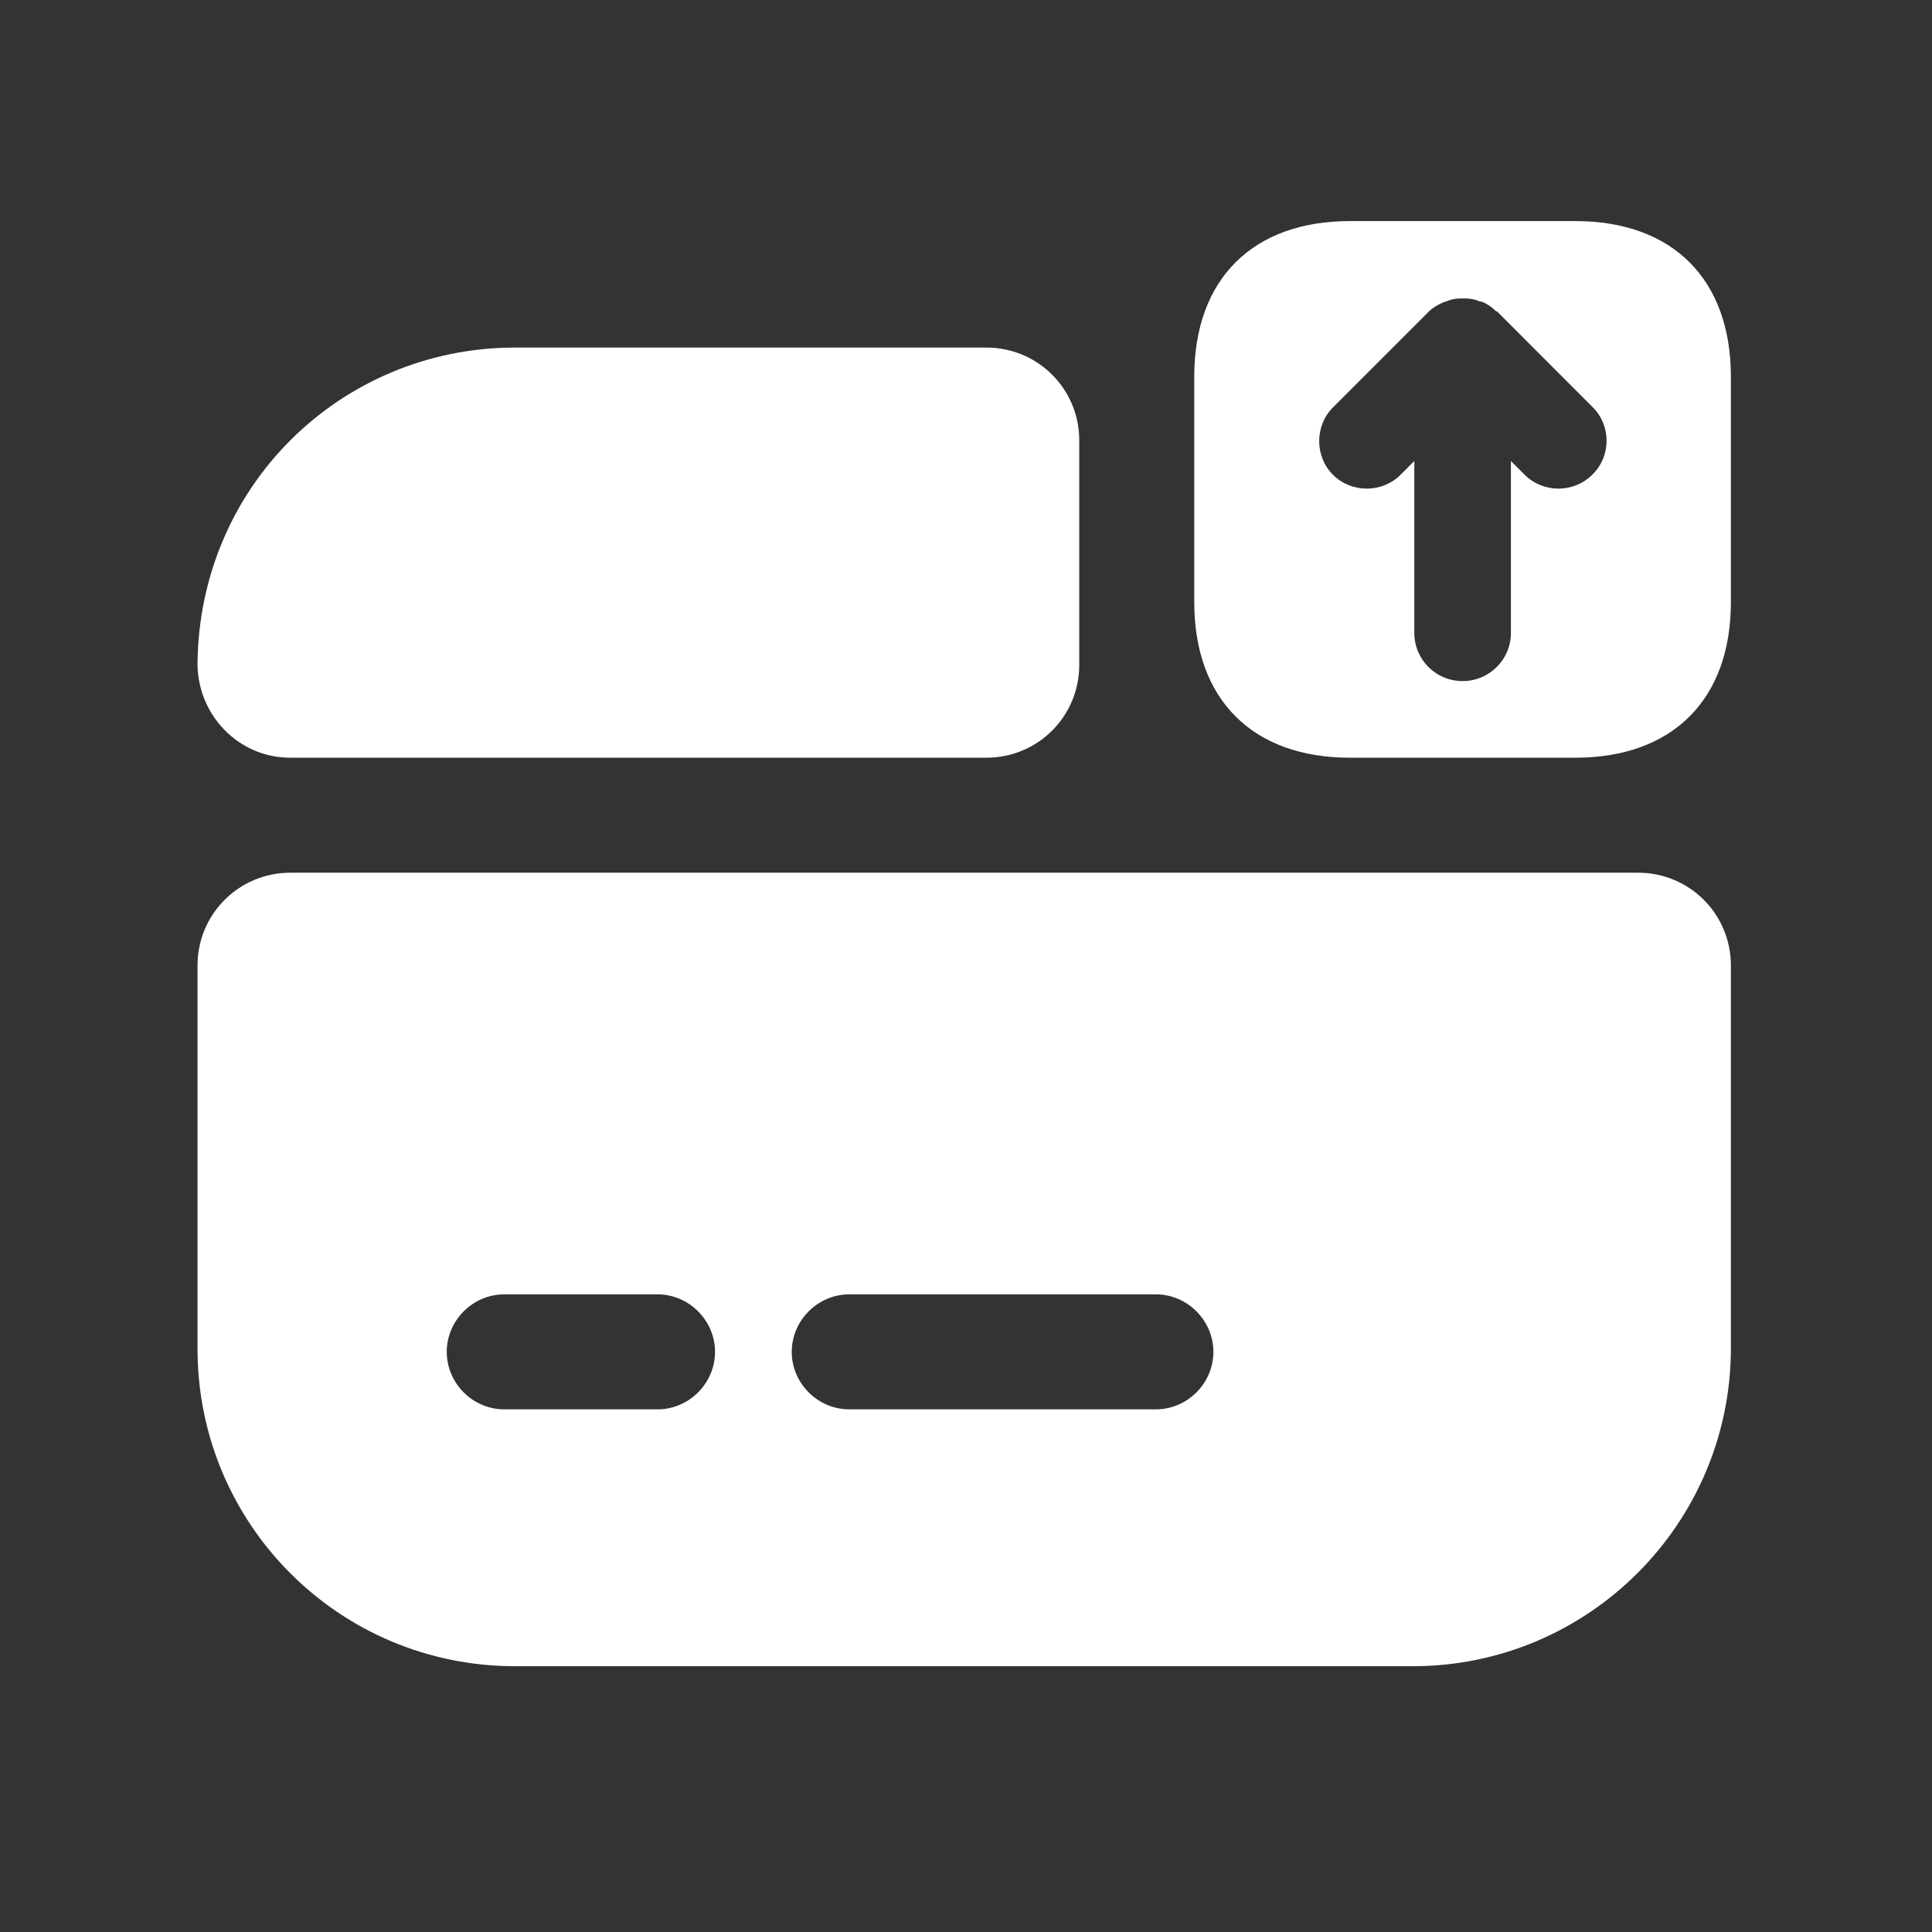
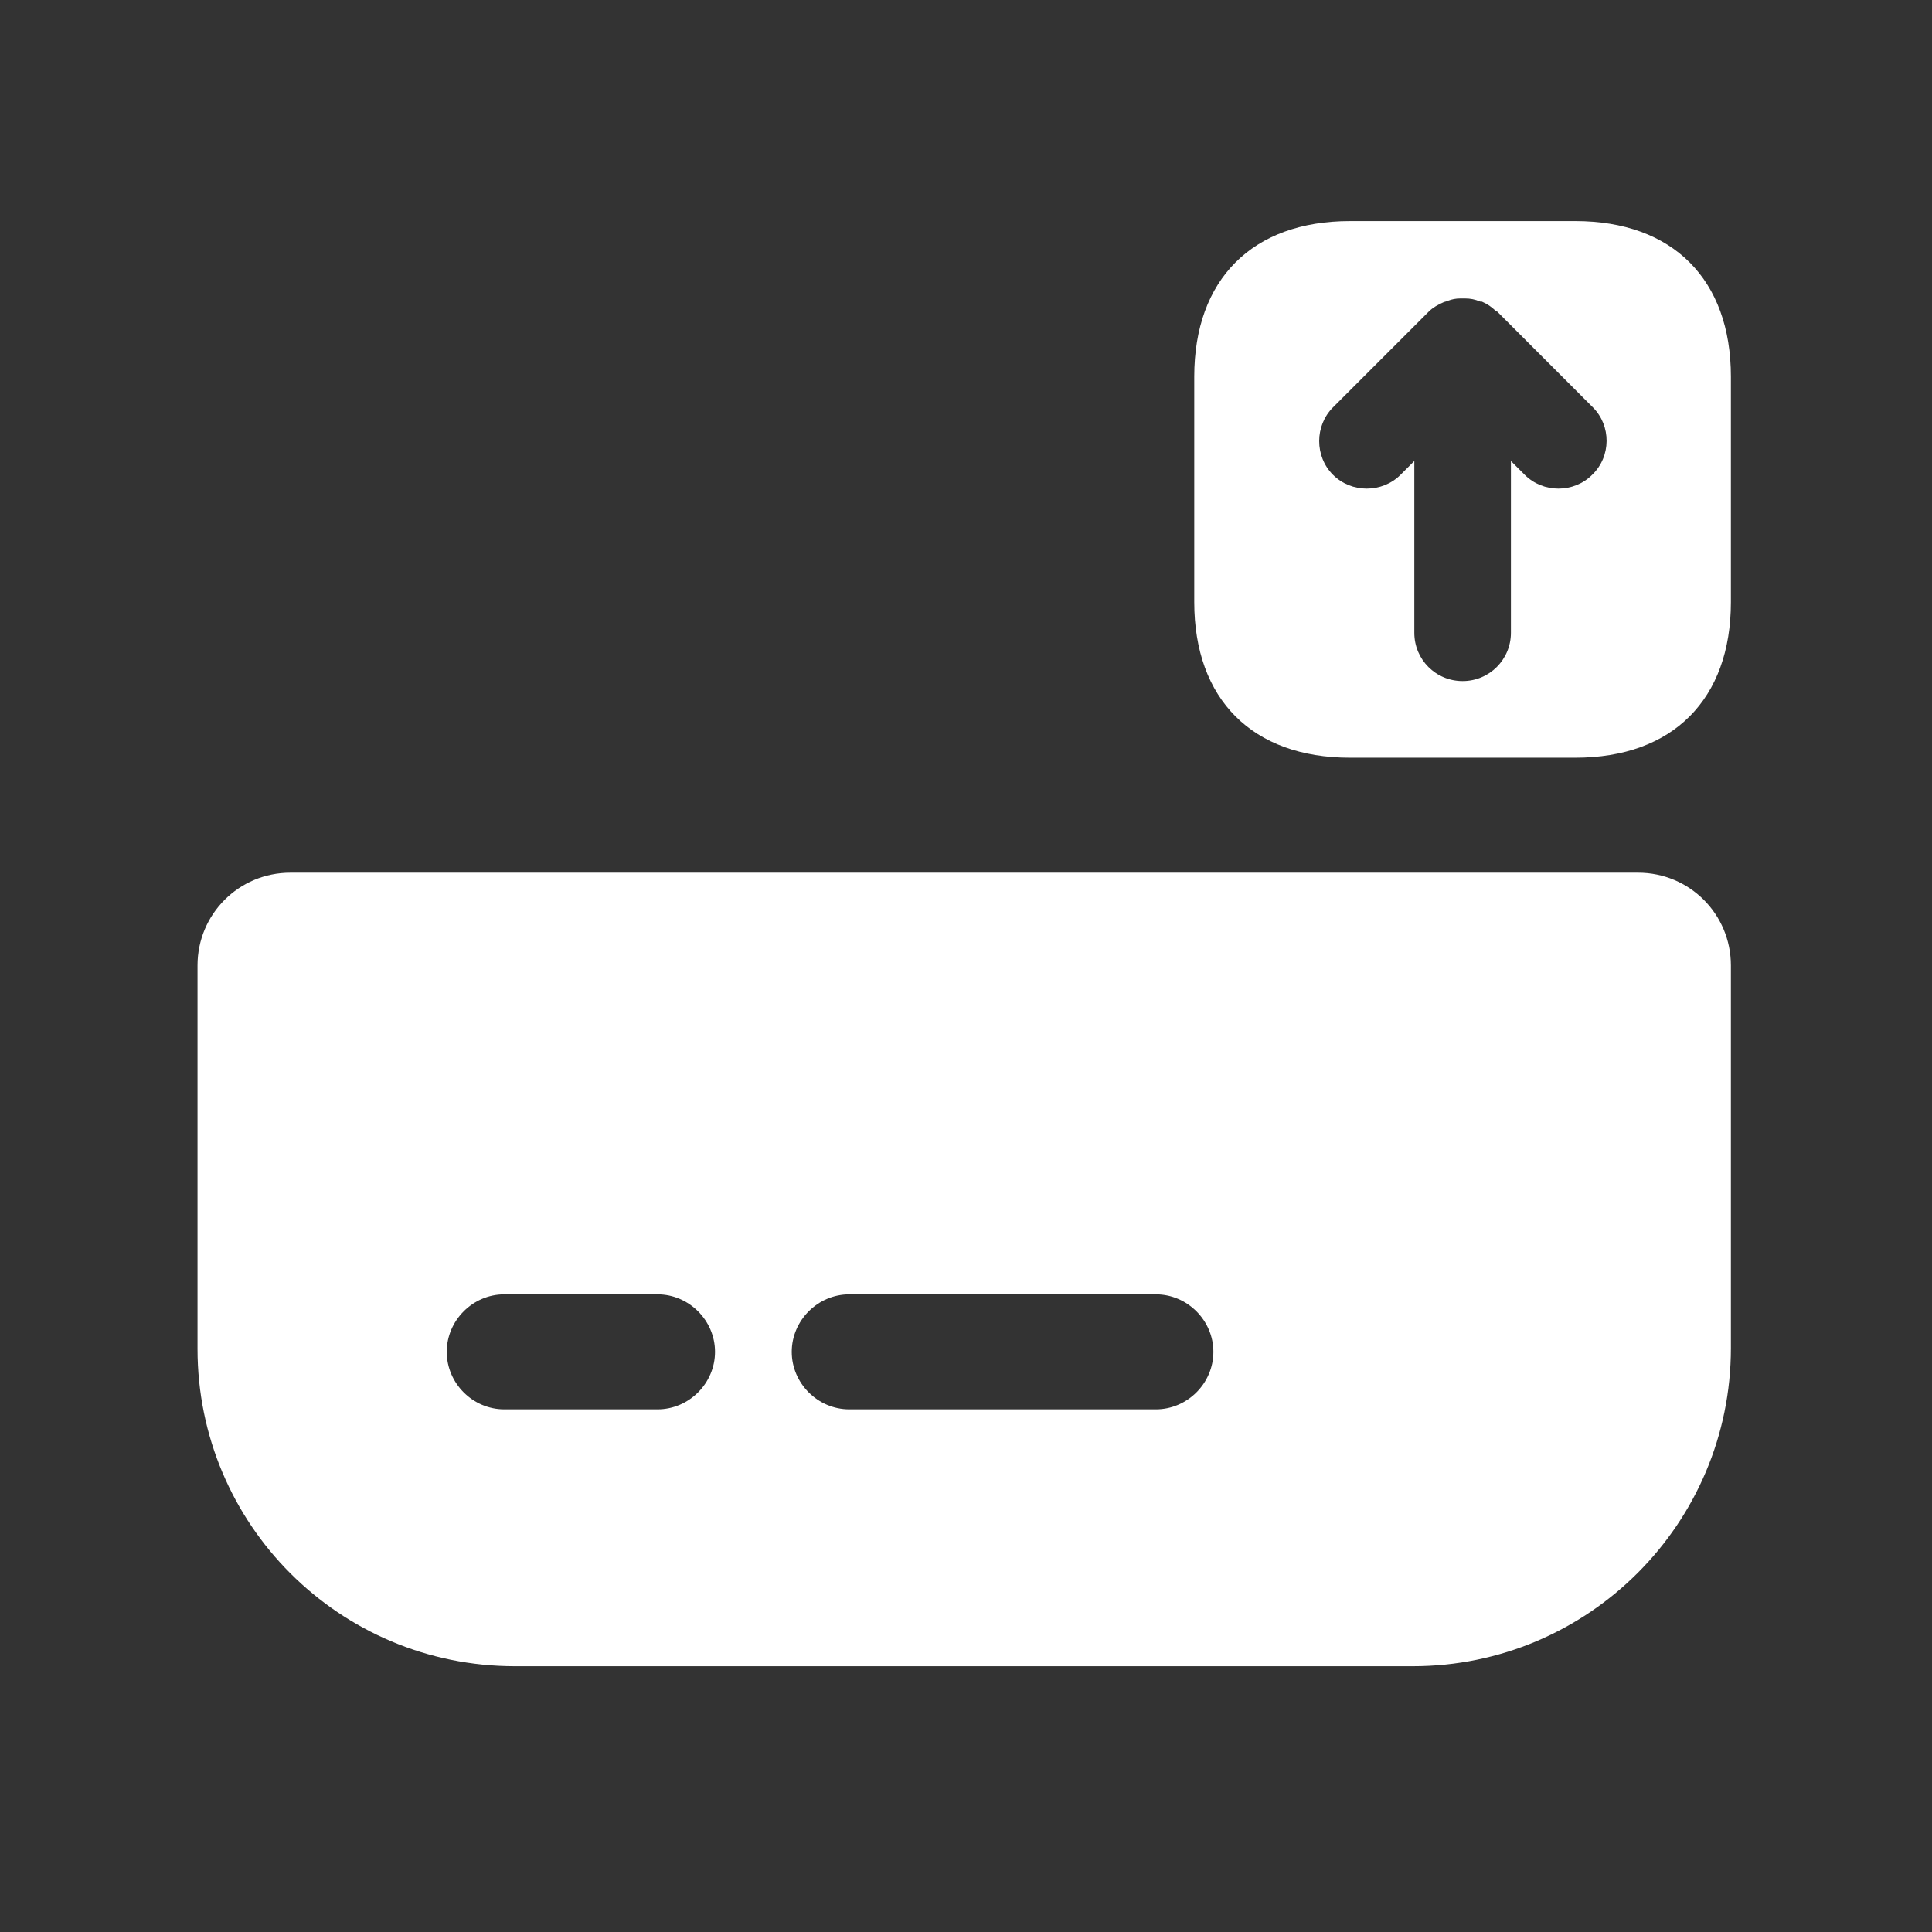
<svg xmlns="http://www.w3.org/2000/svg" width="21" height="21" viewBox="0 0 21 21" fill="none">
  <rect x="0" y="0" width="21" height="21" fill="#333333" stroke="none" />
  <path d="M17.123 2.403H14.673C13.614 2.403 12.981 3.036 12.981 4.094V6.544C12.981 7.603 13.614 8.236 14.673 8.236H17.123C18.181 8.236 18.814 7.603 18.814 6.544V4.094C18.814 3.036 18.181 2.403 17.123 2.403ZM17.306 5.161C17.206 5.261 17.073 5.311 16.939 5.311C16.806 5.311 16.673 5.261 16.573 5.161L16.423 5.011V6.878C16.423 7.169 16.189 7.403 15.898 7.403C15.606 7.403 15.373 7.169 15.373 6.878V5.011L15.223 5.161C15.023 5.361 14.689 5.361 14.489 5.161C14.289 4.961 14.289 4.628 14.489 4.428L15.531 3.386C15.573 3.344 15.631 3.311 15.689 3.286C15.706 3.278 15.723 3.278 15.739 3.269C15.781 3.253 15.823 3.244 15.873 3.244C15.889 3.244 15.906 3.244 15.923 3.244C15.981 3.244 16.031 3.253 16.089 3.278C16.098 3.278 16.098 3.278 16.106 3.278C16.164 3.303 16.214 3.336 16.256 3.378C16.264 3.386 16.264 3.386 16.273 3.386L17.314 4.428C17.514 4.628 17.514 4.961 17.306 5.161Z" fill="white" />
  <path d="M2.147 10.494V14.661C2.147 16.569 3.689 18.111 5.597 18.111H15.356C17.264 18.111 18.814 16.561 18.814 14.653V10.494C18.814 9.936 18.364 9.486 17.806 9.486H3.156C2.597 9.486 2.147 9.936 2.147 10.494ZM7.147 15.319H5.481C5.139 15.319 4.856 15.036 4.856 14.694C4.856 14.353 5.139 14.069 5.481 14.069H7.147C7.489 14.069 7.772 14.353 7.772 14.694C7.772 15.036 7.489 15.319 7.147 15.319ZM12.564 15.319H9.231C8.889 15.319 8.606 15.036 8.606 14.694C8.606 14.353 8.889 14.069 9.231 14.069H12.564C12.906 14.069 13.189 14.353 13.189 14.694C13.189 15.036 12.906 15.319 12.564 15.319Z" fill="white" />
-   <path d="M11.731 4.786V7.228C11.731 7.786 11.281 8.236 10.723 8.236H3.156C2.589 8.236 2.147 7.769 2.147 7.211C2.156 6.269 2.531 5.411 3.156 4.786C3.781 4.161 4.647 3.778 5.597 3.778H10.723C11.281 3.778 11.731 4.228 11.731 4.786Z" fill="white" />
</svg>